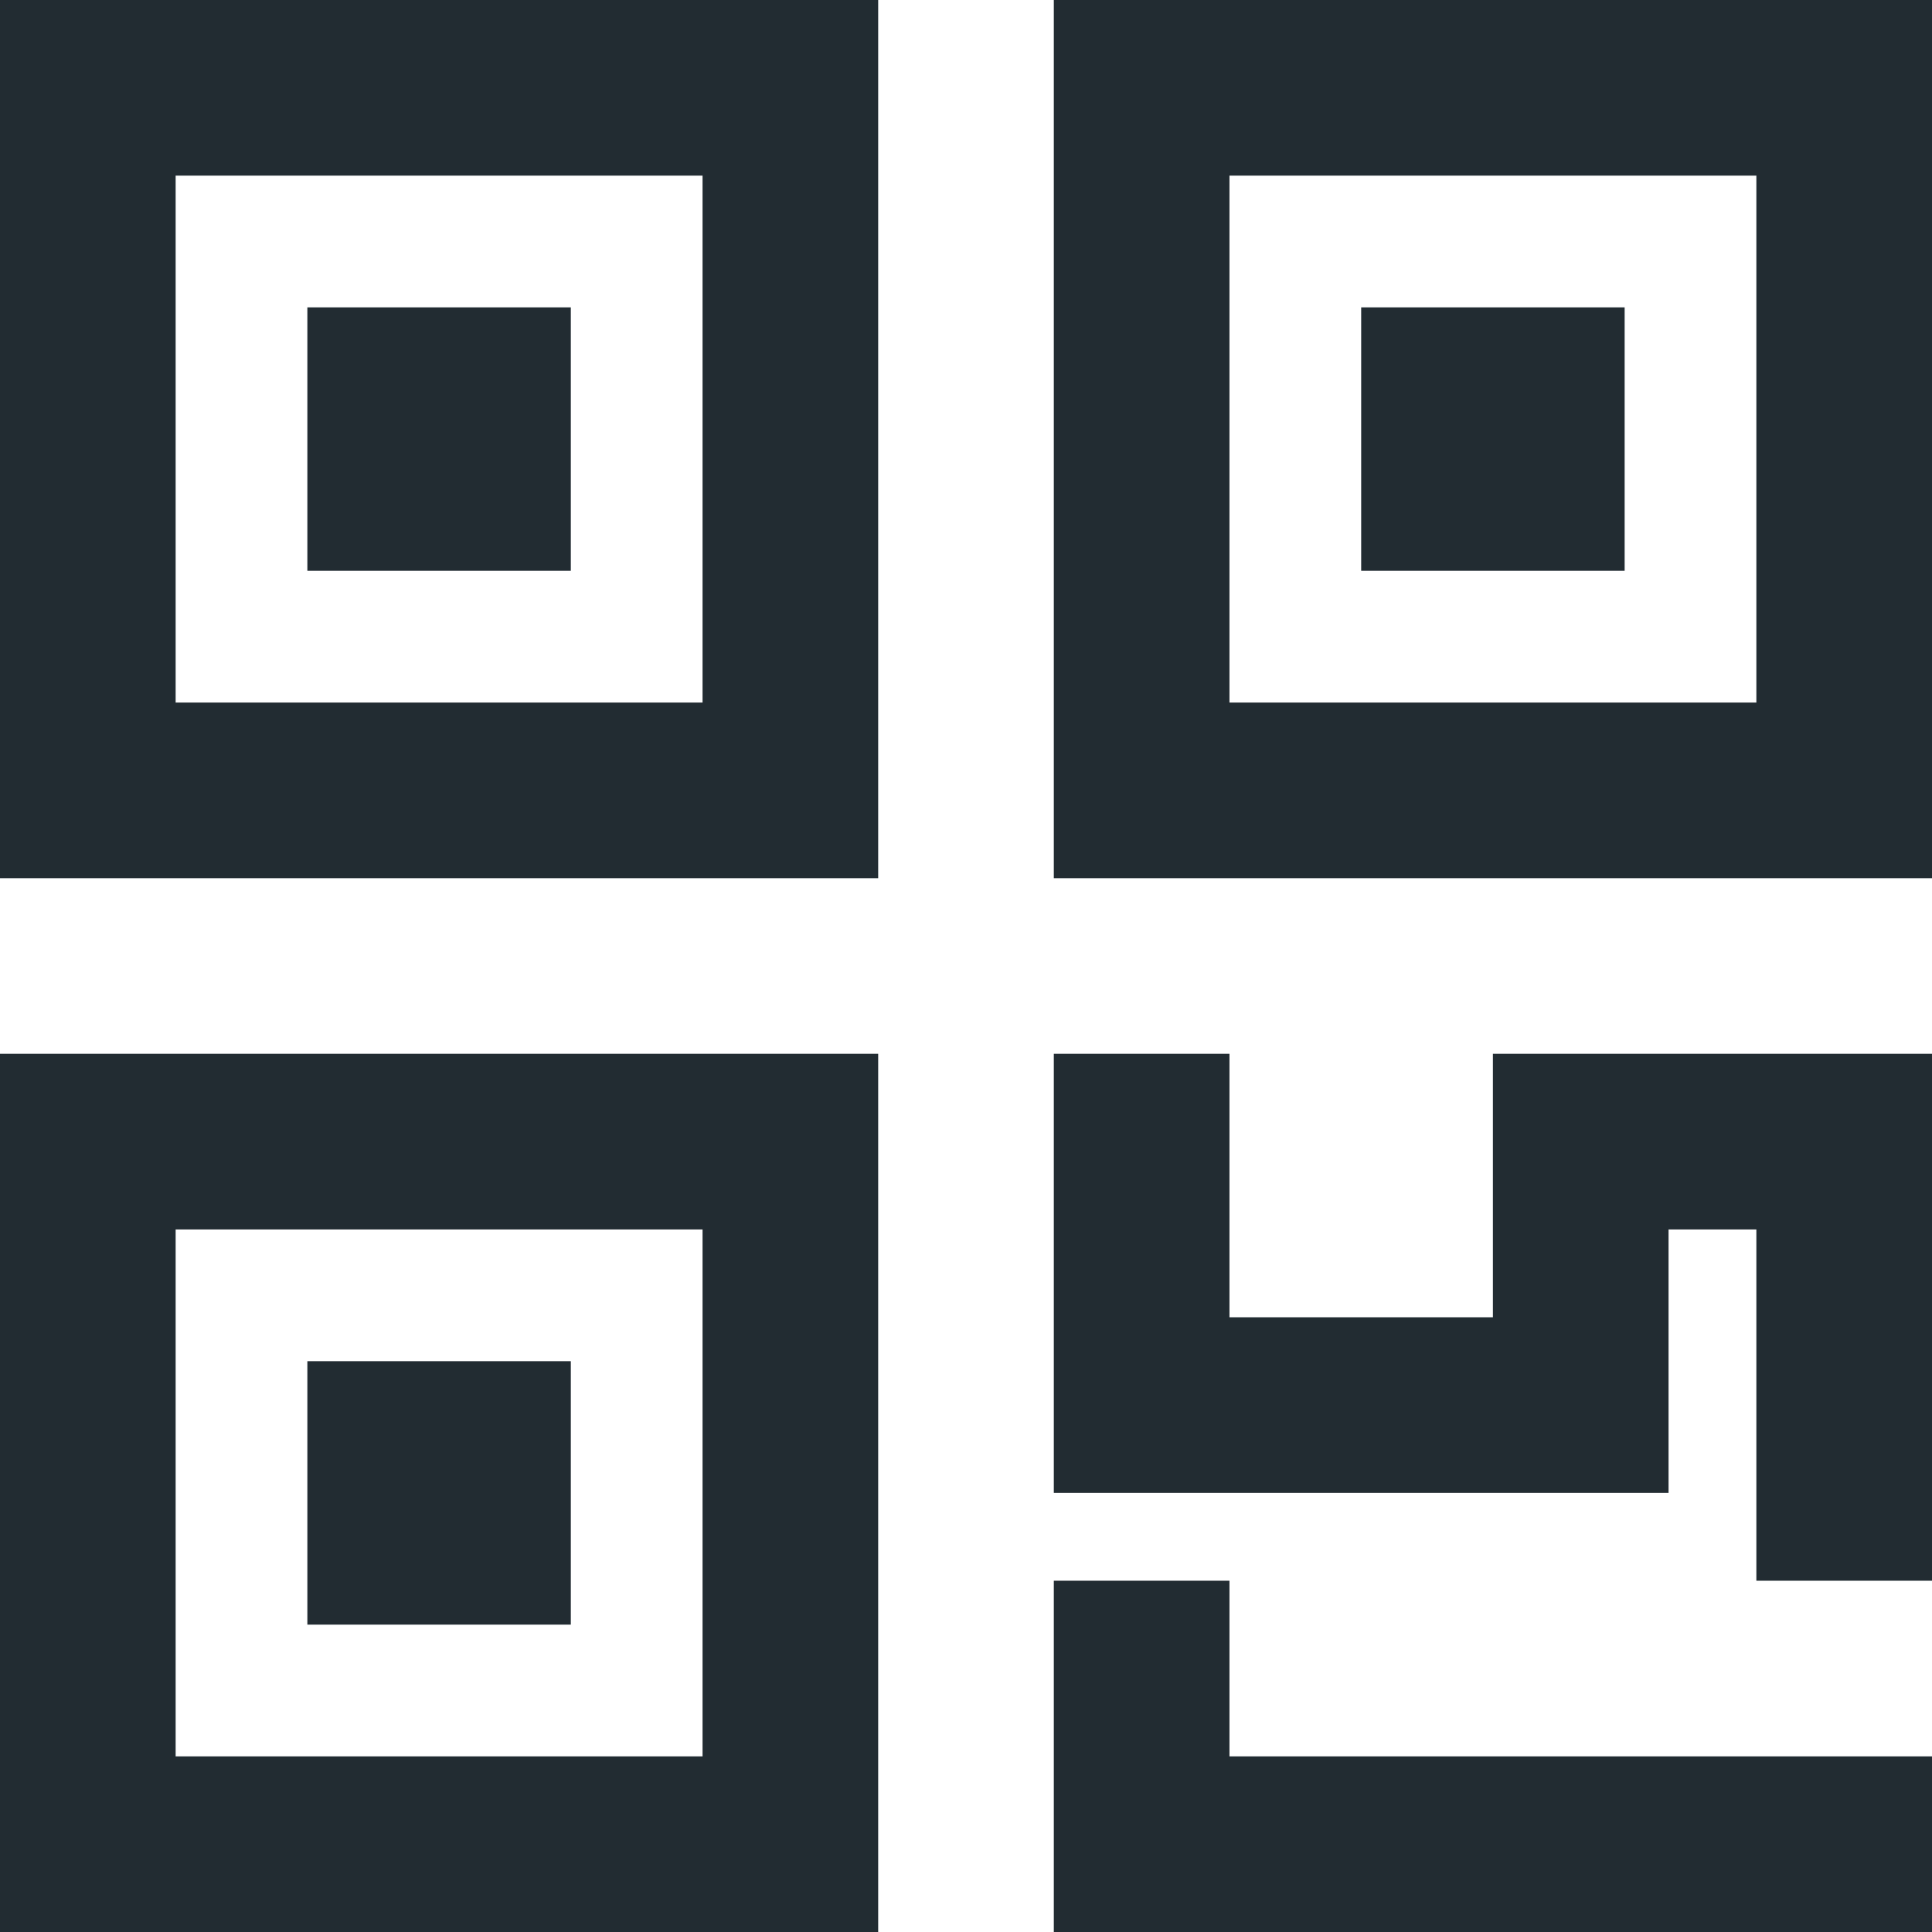
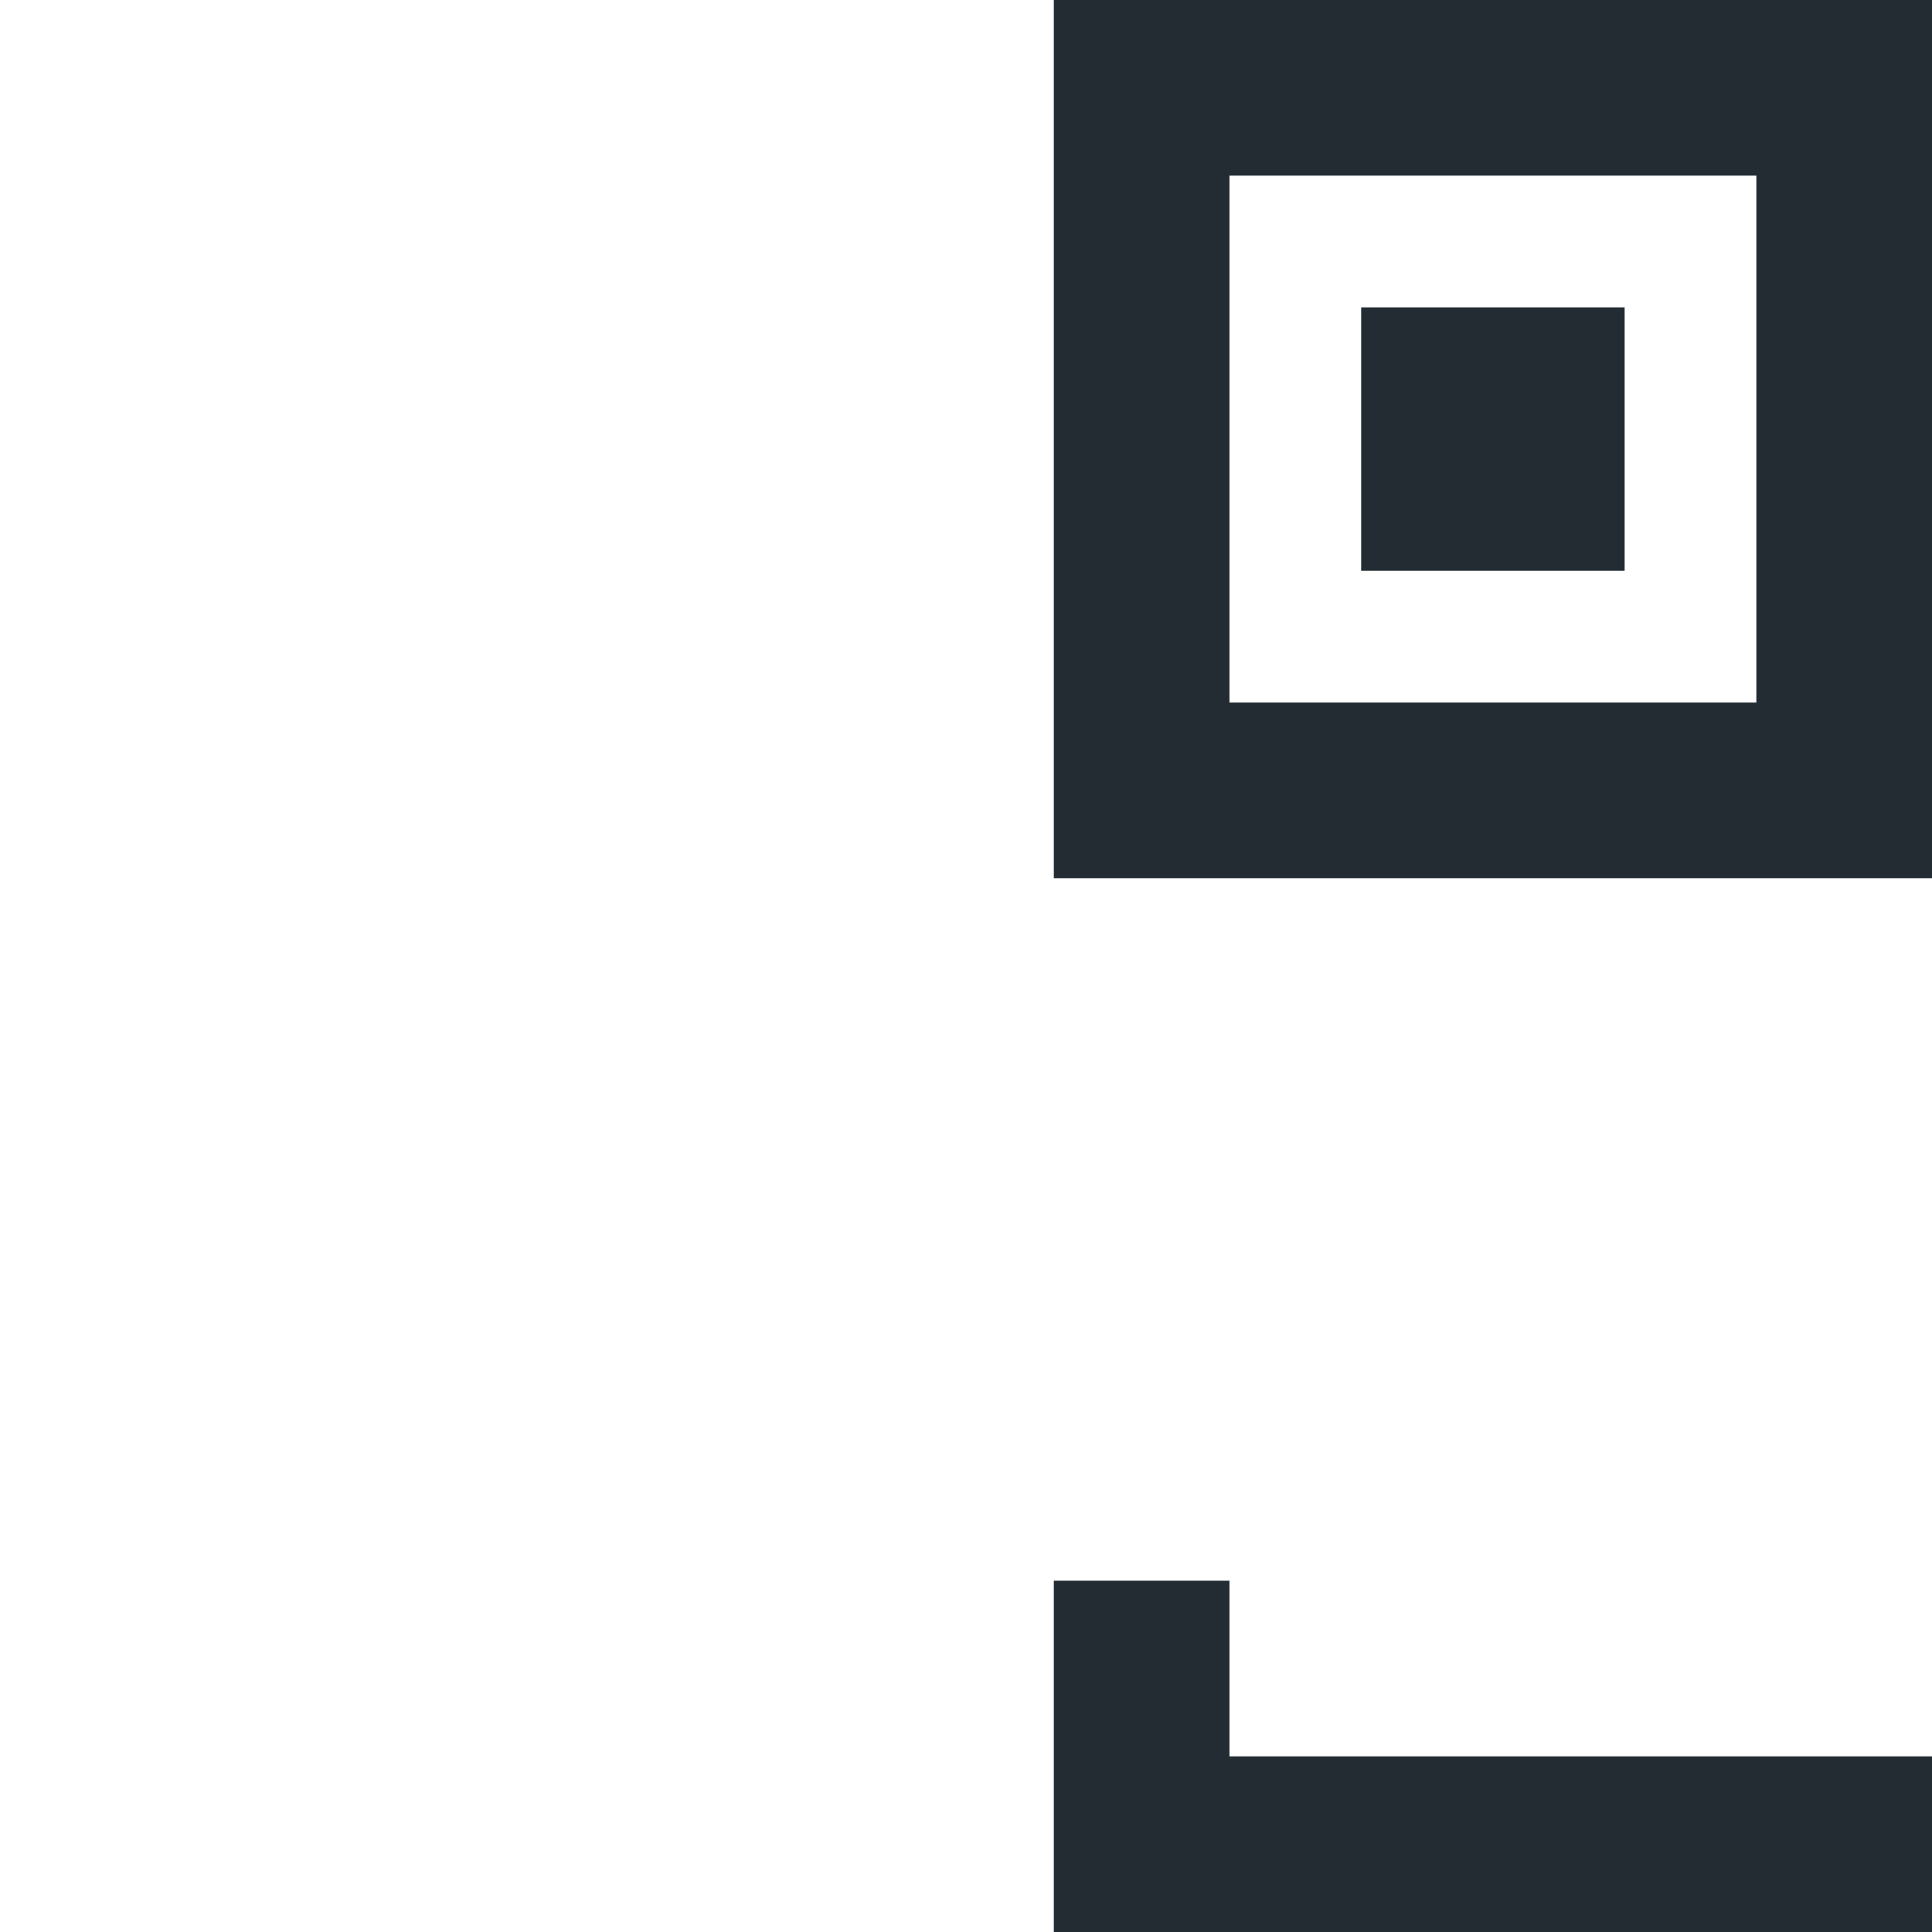
<svg xmlns="http://www.w3.org/2000/svg" width="22px" height="22px" viewBox="0 0 22 22" version="1.1">
  <title>_Icon / 1 - Content / QR / Default</title>
  <g id="Nuestros-parkings" stroke="none" stroke-width="1" fill="none" fill-rule="evenodd">
    <g id="Ficha-Parking_no-images-3_MBL" transform="translate(-25, -835)" stroke="#222C32" stroke-width="2">
      <g id="Group-3-Copy" transform="translate(16, 750)">
        <g id="_Icon-/-1---Content-/-QR-/-Default" transform="translate(10, 86)">
-           <rect id="Rectangle" x="0" y="0" width="8" height="8" />
-           <rect id="Rectangle-Copy-2" x="0" y="12" width="8" height="8" />
          <rect id="Rectangle-Copy" x="12" y="0" width="8" height="8" />
-           <rect id="Rectangle" x="3.5" y="3.5" width="1" height="1" />
-           <rect id="Rectangle-Copy-4" x="3.5" y="15.5" width="1" height="1" />
          <rect id="Rectangle-Copy-3" x="15.5" y="3.5" width="1" height="1" />
-           <polyline id="Path-91" points="12 11 12 15 17 15 17 12 20 12 20 17" />
          <polyline id="Path-92" points="21 20 12 20 12 17" />
        </g>
      </g>
    </g>
  </g>
</svg>